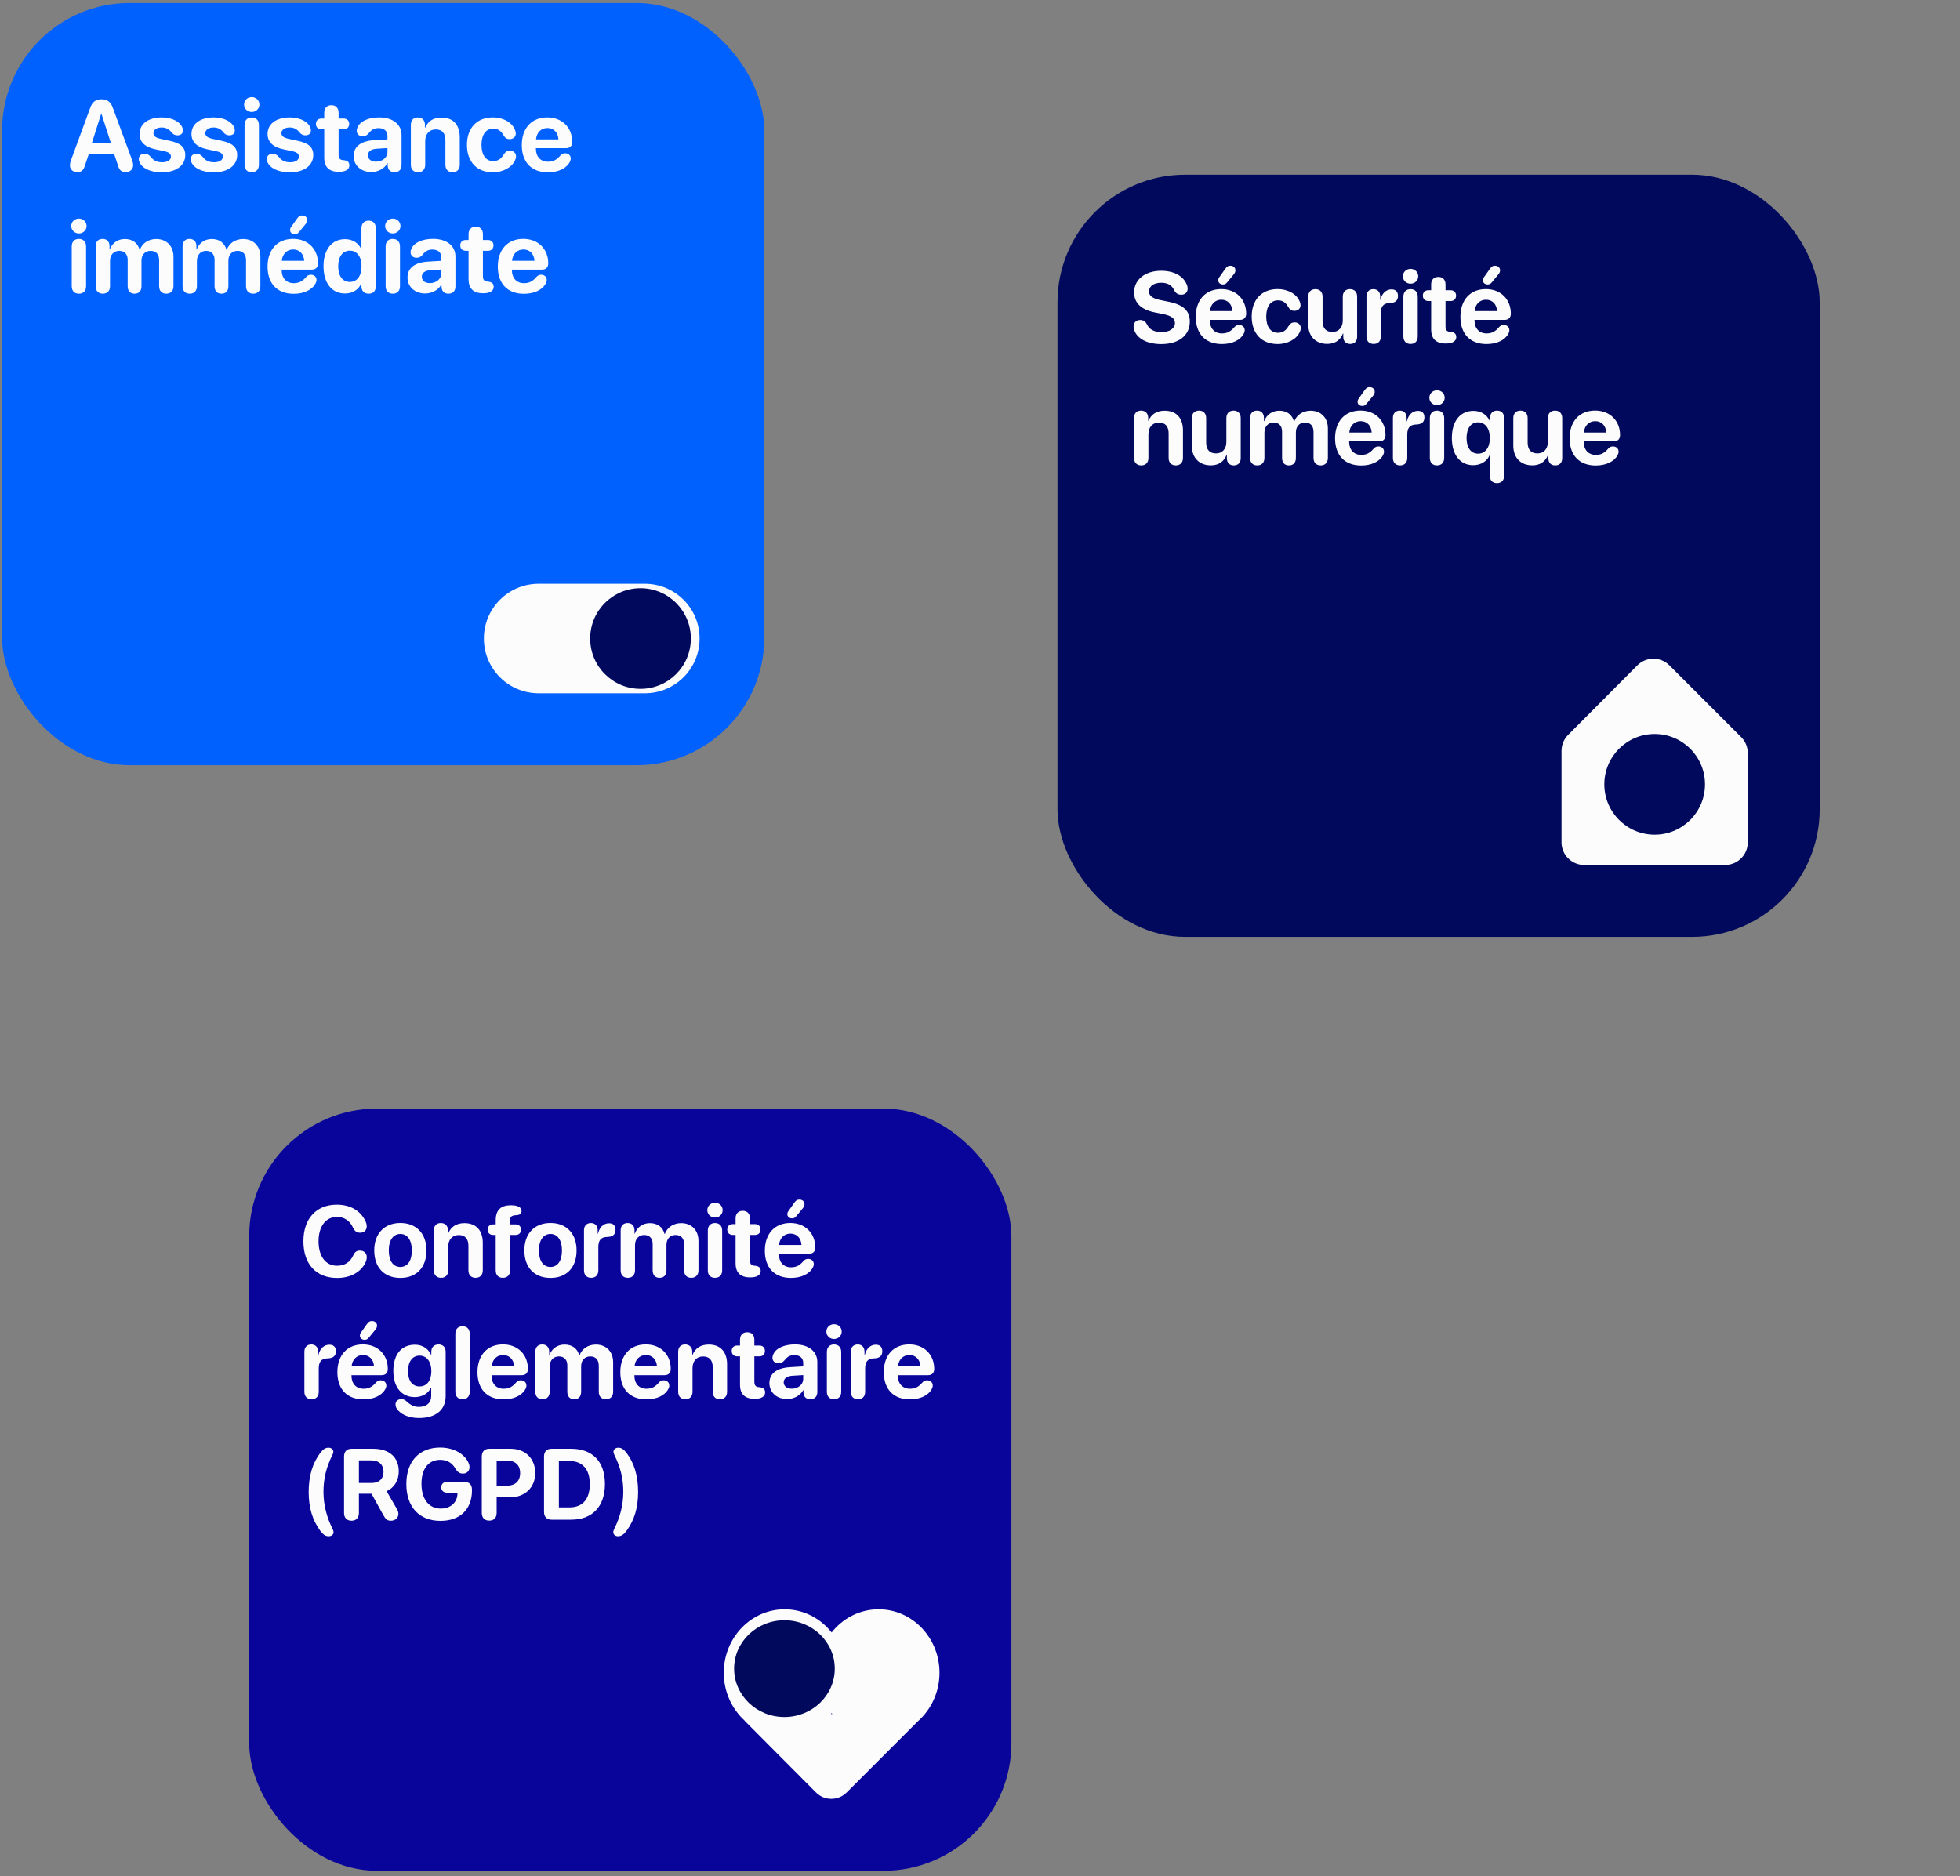
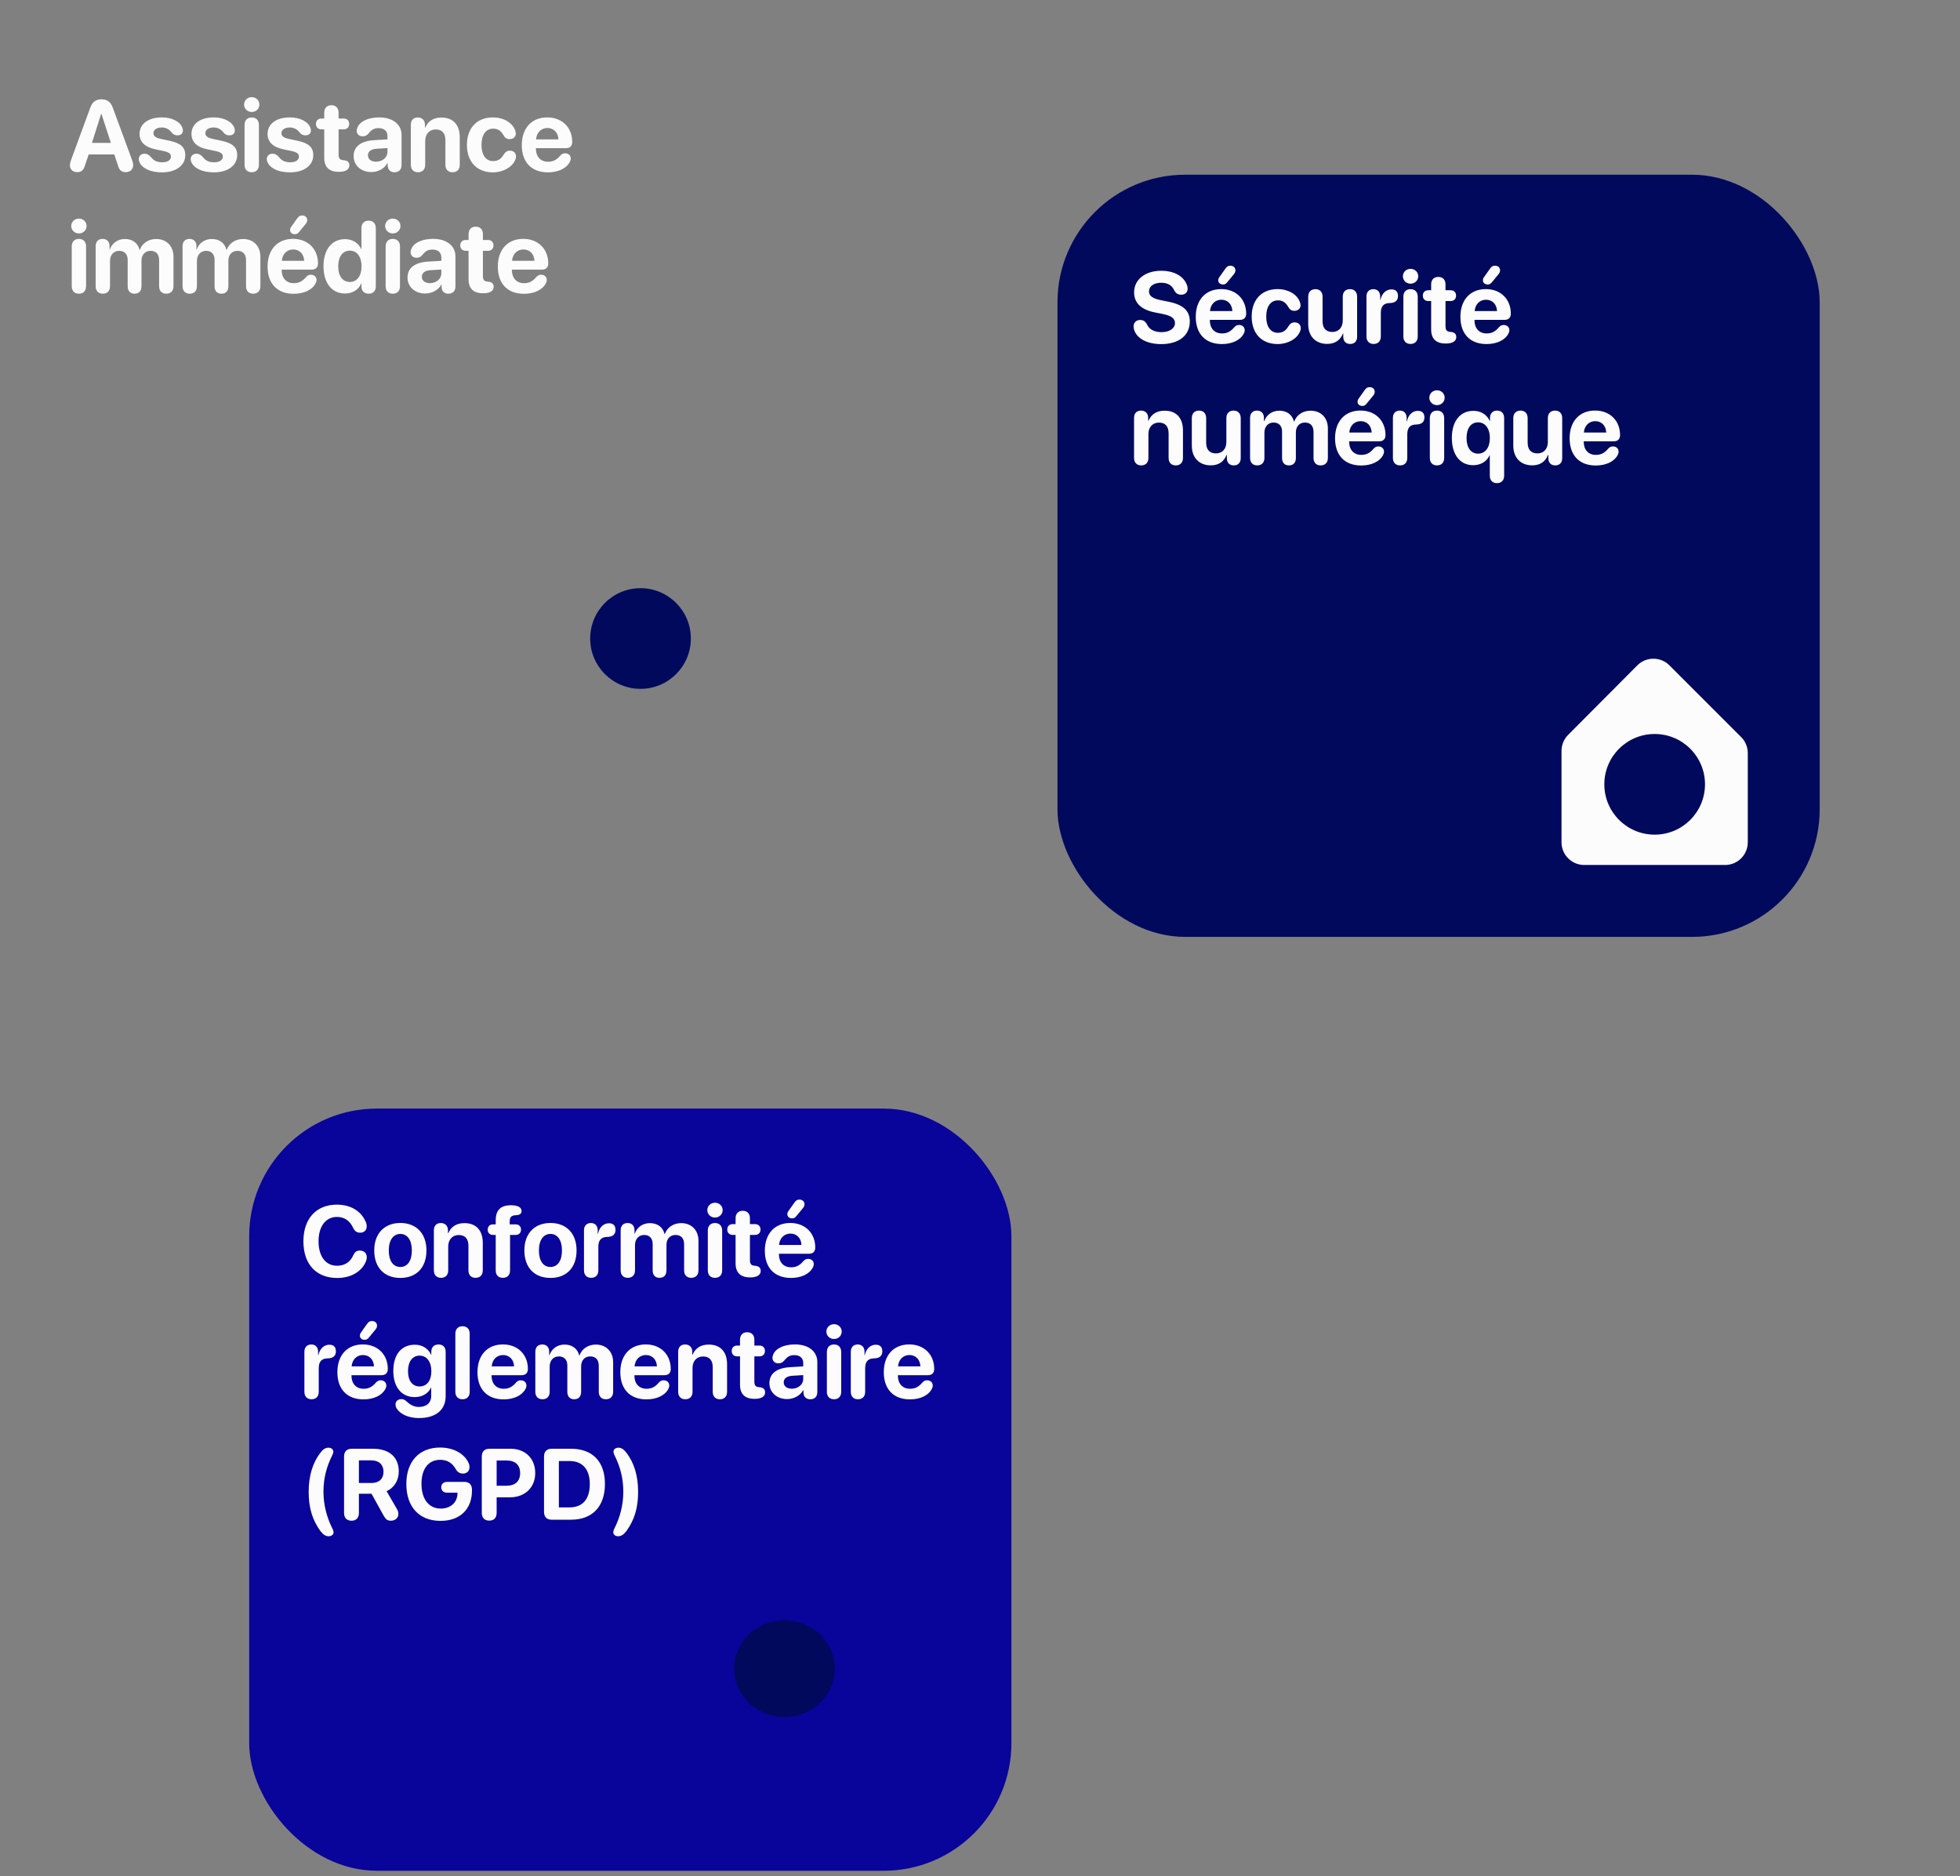
<svg xmlns="http://www.w3.org/2000/svg" width="468" height="448" viewBox="0 0 468 448" fill="none">
  <rect x="0" y="0" width="468" height="448" fill="#808080" stroke="none" />
-   <rect x="0.5" y="0.719" width="182" height="182" rx="30.481" fill="#0061FF" />
  <path d="M18.488 41.11C17.385 41.11 16.693 40.464 16.693 39.443C16.693 39.15 16.775 38.751 16.927 38.316L21.552 25.722C22.045 24.349 22.878 23.715 24.216 23.715C25.601 23.715 26.423 24.326 26.927 25.71L31.575 38.316C31.74 38.774 31.798 39.091 31.798 39.443C31.798 40.417 31.059 41.11 30.026 41.11C29.028 41.11 28.5 40.652 28.183 39.549L27.291 36.873H21.176L20.284 39.514C19.956 40.64 19.427 41.11 18.488 41.11ZM21.951 34.126H26.47L24.228 27.189H24.146L21.951 34.126ZM38.676 41.157C35.789 41.157 33.864 40.124 33.266 38.645C33.183 38.422 33.136 38.199 33.136 38.011C33.136 37.225 33.723 36.697 34.521 36.697C35.073 36.697 35.542 36.943 36.012 37.471C36.681 38.352 37.456 38.751 38.758 38.751C40.003 38.751 40.812 38.234 40.812 37.401C40.812 36.72 40.378 36.356 39.146 36.086L37.033 35.64C34.568 35.112 33.324 33.856 33.324 31.99C33.324 29.584 35.402 28.035 38.665 28.035C41.27 28.035 43.183 29.22 43.594 30.64C43.641 30.816 43.676 30.98 43.676 31.145C43.676 31.837 43.242 32.319 42.362 32.319C41.916 32.319 41.423 32.154 41.118 31.79C40.519 31.027 39.838 30.441 38.606 30.441C37.444 30.441 36.634 30.992 36.634 31.802C36.634 32.459 37.127 32.894 38.383 33.164L40.46 33.61C43.136 34.173 44.24 35.159 44.24 37.037C44.24 39.537 41.998 41.157 38.676 41.157ZM51.071 41.157C48.183 41.157 46.258 40.124 45.66 38.645C45.578 38.422 45.531 38.199 45.531 38.011C45.531 37.225 46.118 36.697 46.916 36.697C47.467 36.697 47.937 36.943 48.406 37.471C49.075 38.352 49.85 38.751 51.153 38.751C52.397 38.751 53.207 38.234 53.207 37.401C53.207 36.72 52.773 36.356 51.54 36.086L49.428 35.64C46.963 35.112 45.719 33.856 45.719 31.99C45.719 29.584 47.796 28.035 51.059 28.035C53.665 28.035 55.578 29.22 55.989 30.64C56.036 30.816 56.071 30.98 56.071 31.145C56.071 31.837 55.636 32.319 54.756 32.319C54.31 32.319 53.817 32.154 53.512 31.79C52.913 31.027 52.233 30.441 51 30.441C49.838 30.441 49.029 30.992 49.029 31.802C49.029 32.459 49.522 32.894 50.777 33.164L52.855 33.61C55.531 34.173 56.634 35.159 56.634 37.037C56.634 39.537 54.392 41.157 51.071 41.157ZM60.108 26.743C59.075 26.743 58.277 25.957 58.277 24.971C58.277 23.973 59.075 23.199 60.108 23.199C61.141 23.199 61.939 23.973 61.939 24.971C61.939 25.957 61.141 26.743 60.108 26.743ZM60.108 41.133C59.04 41.133 58.395 40.464 58.395 39.349V29.842C58.395 28.727 59.04 28.046 60.108 28.046C61.165 28.046 61.822 28.727 61.822 29.842V39.349C61.822 40.464 61.165 41.133 60.108 41.133ZM69.24 41.157C66.353 41.157 64.428 40.124 63.829 38.645C63.747 38.422 63.7 38.199 63.7 38.011C63.7 37.225 64.287 36.697 65.085 36.697C65.637 36.697 66.106 36.943 66.576 37.471C67.245 38.352 68.019 38.751 69.322 38.751C70.566 38.751 71.376 38.234 71.376 37.401C71.376 36.72 70.942 36.356 69.709 36.086L67.597 35.64C65.132 35.112 63.888 33.856 63.888 31.99C63.888 29.584 65.965 28.035 69.228 28.035C71.834 28.035 73.747 29.22 74.158 30.64C74.205 30.816 74.24 30.98 74.24 31.145C74.24 31.837 73.806 32.319 72.925 32.319C72.479 32.319 71.986 32.154 71.681 31.79C71.083 31.027 70.402 30.441 69.169 30.441C68.007 30.441 67.198 30.992 67.198 31.802C67.198 32.459 67.691 32.894 68.947 33.164L71.024 33.61C73.7 34.173 74.803 35.159 74.803 37.037C74.803 39.537 72.561 41.157 69.24 41.157ZM77.421 37.671V30.887H76.763C75.954 30.887 75.437 30.394 75.437 29.596C75.437 28.797 75.954 28.305 76.763 28.305H77.421V26.908C77.421 25.804 78.066 25.124 79.134 25.124C80.202 25.124 80.848 25.804 80.848 26.908V28.305H82.057C82.867 28.305 83.371 28.809 83.371 29.596C83.371 30.382 82.867 30.887 82.057 30.887H80.848V36.908C80.848 37.8 81.153 38.175 81.893 38.234L82.116 38.258C82.961 38.352 83.418 38.704 83.418 39.502C83.418 40.511 82.433 41.028 80.989 41.028H80.871C78.583 41.028 77.421 39.889 77.421 37.671ZM88.653 41.086C86.259 41.086 84.439 39.537 84.439 37.272C84.439 34.983 86.2 33.657 89.346 33.469L92.515 33.281V32.448C92.515 31.274 91.693 30.593 90.402 30.593C89.357 30.593 88.724 30.934 87.961 31.919C87.585 32.342 87.151 32.553 86.599 32.553C85.766 32.553 85.167 32.013 85.167 31.239C85.167 30.969 85.226 30.722 85.343 30.464C85.93 28.962 87.949 28.035 90.555 28.035C93.782 28.035 95.883 29.701 95.883 32.236V39.408C95.883 40.546 95.191 41.133 94.217 41.133C93.289 41.133 92.644 40.617 92.573 39.607V38.962H92.503C91.799 40.3 90.226 41.086 88.653 41.086ZM89.78 38.61C91.282 38.61 92.515 37.636 92.515 36.274V35.358L89.862 35.523C88.583 35.617 87.855 36.192 87.855 37.084C87.855 38.023 88.63 38.61 89.78 38.61ZM99.815 41.133C98.818 41.133 98.102 40.523 98.102 39.349V29.772C98.102 28.703 98.724 28.046 99.757 28.046C100.789 28.046 101.47 28.703 101.47 29.783V30.488H101.541C102.21 28.927 103.477 28.07 105.414 28.07C108.207 28.07 109.78 29.83 109.78 32.776V39.349C109.78 40.523 109.064 41.133 108.066 41.133C107.057 41.133 106.353 40.523 106.353 39.349V33.492C106.353 31.849 105.578 30.91 104.041 30.91C102.503 30.91 101.529 32.037 101.529 33.668V39.349C101.529 40.523 100.825 41.133 99.815 41.133ZM117.691 41.157C113.9 41.157 111.494 38.668 111.494 34.596C111.494 30.57 113.888 28.035 117.667 28.035C120.191 28.035 122.292 29.255 122.973 31.039C123.09 31.333 123.16 31.638 123.16 31.884C123.16 32.729 122.503 33.222 121.693 33.222C121.013 33.222 120.602 32.952 120.25 32.33C119.628 31.227 118.865 30.722 117.773 30.722C116.036 30.722 114.968 32.154 114.968 34.584C114.968 37.06 116.036 38.469 117.75 38.469C118.947 38.469 119.686 37.882 120.214 36.99C120.672 36.274 121.048 35.981 121.776 35.981C122.574 35.981 123.219 36.509 123.219 37.354C123.219 37.624 123.149 37.906 122.996 38.246C122.245 39.959 120.097 41.157 117.691 41.157ZM130.837 41.157C126.905 41.157 124.592 38.727 124.592 34.654C124.592 30.605 126.952 28.035 130.672 28.035C134.24 28.035 136.635 30.476 136.635 33.891C136.635 34.842 136.095 35.382 135.144 35.382H127.961V35.535C127.961 37.401 129.088 38.621 130.825 38.621C132.081 38.621 132.902 38.199 133.83 37.107C134.193 36.732 134.499 36.603 134.945 36.603C135.684 36.603 136.283 37.072 136.283 37.858C136.283 38.129 136.2 38.41 136.048 38.692C135.215 40.241 133.266 41.157 130.837 41.157ZM127.996 33.281H133.337C133.266 31.638 132.21 30.57 130.708 30.57C129.205 30.57 128.114 31.673 127.996 33.281ZM18.84 55.743C17.808 55.743 17.009 54.957 17.009 53.971C17.009 52.973 17.808 52.199 18.84 52.199C19.873 52.199 20.672 52.973 20.672 53.971C20.672 54.957 19.873 55.743 18.84 55.743ZM18.84 70.133C17.772 70.133 17.127 69.464 17.127 68.349V58.842C17.127 57.727 17.772 57.046 18.84 57.046C19.897 57.046 20.554 57.727 20.554 58.842V68.349C20.554 69.464 19.897 70.133 18.84 70.133ZM24.556 70.133C23.535 70.133 22.843 69.511 22.843 68.349V58.795C22.843 57.645 23.524 57.046 24.498 57.046C25.472 57.046 26.153 57.645 26.153 58.795V59.581H26.223C26.751 58.067 28.101 57.07 29.815 57.07C31.634 57.07 32.902 58.009 33.324 59.652H33.395C33.958 58.067 35.46 57.07 37.303 57.07C39.768 57.07 41.423 58.76 41.423 61.295V68.349C41.423 69.511 40.719 70.133 39.697 70.133C38.688 70.133 37.995 69.511 37.995 68.349V62.152C37.995 60.697 37.268 59.898 35.941 59.898C34.639 59.898 33.782 60.849 33.782 62.246V68.349C33.782 69.511 33.148 70.133 32.127 70.133C31.118 70.133 30.484 69.511 30.484 68.349V62.046C30.484 60.697 29.721 59.898 28.453 59.898C27.15 59.898 26.27 60.884 26.27 62.293V68.349C26.27 69.511 25.566 70.133 24.556 70.133ZM45.308 70.133C44.287 70.133 43.594 69.511 43.594 68.349V58.795C43.594 57.645 44.275 57.046 45.249 57.046C46.223 57.046 46.904 57.645 46.904 58.795V59.581H46.974C47.503 58.067 48.852 57.07 50.566 57.07C52.385 57.07 53.653 58.009 54.075 59.652H54.146C54.709 58.067 56.212 57.07 58.054 57.07C60.519 57.07 62.174 58.76 62.174 61.295V68.349C62.174 69.511 61.47 70.133 60.449 70.133C59.439 70.133 58.747 69.511 58.747 68.349V62.152C58.747 60.697 58.019 59.898 56.693 59.898C55.39 59.898 54.533 60.849 54.533 62.246V68.349C54.533 69.511 53.899 70.133 52.878 70.133C51.869 70.133 51.235 69.511 51.235 68.349V62.046C51.235 60.697 50.472 59.898 49.205 59.898C47.902 59.898 47.021 60.884 47.021 62.293V68.349C47.021 69.511 46.317 70.133 45.308 70.133ZM70.39 55.931C69.733 55.931 69.263 55.52 69.263 54.957C69.263 54.664 69.322 54.476 69.498 54.218L70.895 52.246C71.329 51.624 71.611 51.448 72.139 51.448C72.867 51.448 73.36 51.894 73.36 52.563C73.36 52.868 73.242 53.15 73.007 53.455L71.447 55.356C71.071 55.802 70.848 55.931 70.39 55.931ZM70.132 70.157C66.2 70.157 63.888 67.727 63.888 63.654C63.888 59.605 66.247 57.035 69.968 57.035C73.536 57.035 75.93 59.476 75.93 62.891C75.93 63.842 75.39 64.382 74.439 64.382H67.256V64.535C67.256 66.401 68.383 67.621 70.12 67.621C71.376 67.621 72.198 67.199 73.125 66.107C73.489 65.732 73.794 65.603 74.24 65.603C74.979 65.603 75.578 66.072 75.578 66.859C75.578 67.129 75.496 67.41 75.343 67.692C74.51 69.241 72.561 70.157 70.132 70.157ZM67.291 62.281H72.632C72.561 60.638 71.505 59.57 70.003 59.57C68.501 59.57 67.409 60.673 67.291 62.281ZM82.374 70.086C79.228 70.086 77.245 67.598 77.245 63.572C77.245 59.581 79.24 57.105 82.397 57.105C84.216 57.105 85.625 58.067 86.235 59.464H86.306V54.487C86.306 53.314 87.022 52.692 88.019 52.692C89.029 52.692 89.733 53.314 89.733 54.487V68.396C89.733 69.535 89.029 70.133 88.031 70.133C87.045 70.133 86.306 69.546 86.306 68.396V67.668H86.247C85.695 69.077 84.31 70.086 82.374 70.086ZM83.536 67.328C85.238 67.328 86.329 65.896 86.329 63.596C86.329 61.307 85.238 59.851 83.536 59.851C81.81 59.851 80.754 61.295 80.754 63.596C80.754 65.908 81.81 67.328 83.536 67.328ZM93.794 55.743C92.761 55.743 91.963 54.957 91.963 53.971C91.963 52.973 92.761 52.199 93.794 52.199C94.827 52.199 95.625 52.973 95.625 53.971C95.625 54.957 94.827 55.743 93.794 55.743ZM93.794 70.133C92.726 70.133 92.08 69.464 92.08 68.349V58.842C92.08 57.727 92.726 57.046 93.794 57.046C94.85 57.046 95.508 57.727 95.508 58.842V68.349C95.508 69.464 94.85 70.133 93.794 70.133ZM101.517 70.086C99.123 70.086 97.303 68.537 97.303 66.272C97.303 63.983 99.064 62.657 102.21 62.469L105.379 62.281V61.448C105.379 60.274 104.557 59.593 103.266 59.593C102.221 59.593 101.588 59.934 100.825 60.919C100.449 61.342 100.015 61.553 99.463 61.553C98.63 61.553 98.031 61.013 98.031 60.239C98.031 59.969 98.09 59.722 98.207 59.464C98.794 57.962 100.813 57.035 103.419 57.035C106.646 57.035 108.747 58.701 108.747 61.236V68.408C108.747 69.546 108.055 70.133 107.081 70.133C106.153 70.133 105.508 69.617 105.437 68.607V67.962H105.367C104.663 69.3 103.09 70.086 101.517 70.086ZM102.644 67.61C104.146 67.61 105.379 66.635 105.379 65.274V64.359L102.726 64.523C101.447 64.617 100.719 65.192 100.719 66.084C100.719 67.023 101.494 67.61 102.644 67.61ZM111.881 66.671V59.887H111.224C110.414 59.887 109.897 59.394 109.897 58.596C109.897 57.797 110.414 57.304 111.224 57.304H111.881V55.908C111.881 54.804 112.527 54.124 113.595 54.124C114.663 54.124 115.308 54.804 115.308 55.908V57.304H116.517C117.327 57.304 117.832 57.809 117.832 58.596C117.832 59.382 117.327 59.887 116.517 59.887H115.308V65.908C115.308 66.8 115.613 67.175 116.353 67.234L116.576 67.258C117.421 67.352 117.879 67.704 117.879 68.502C117.879 69.511 116.893 70.028 115.449 70.028H115.332C113.043 70.028 111.881 68.889 111.881 66.671ZM125.109 70.157C121.177 70.157 118.865 67.727 118.865 63.654C118.865 59.605 121.224 57.035 124.945 57.035C128.513 57.035 130.907 59.476 130.907 62.891C130.907 63.842 130.367 64.382 129.416 64.382H122.233V64.535C122.233 66.401 123.36 67.621 125.097 67.621C126.353 67.621 127.175 67.199 128.102 66.107C128.466 65.732 128.771 65.603 129.217 65.603C129.956 65.603 130.555 66.072 130.555 66.859C130.555 67.129 130.473 67.41 130.32 67.692C129.487 69.241 127.538 70.157 125.109 70.157ZM122.268 62.281H127.609C127.538 60.638 126.482 59.57 124.98 59.57C123.477 59.57 122.386 60.673 122.268 62.281Z" fill="#FCFCFC" />
-   <path d="M153.967 165.548C161.191 165.548 167.047 159.692 167.047 152.469C167.047 145.246 161.191 139.391 153.967 139.391H128.617C121.394 139.391 115.537 145.246 115.537 152.469C115.537 159.692 121.394 165.548 128.617 165.548H153.967Z" fill="#FCFCFC" />
  <path d="M152.939 164.491C159.577 164.491 164.958 159.11 164.958 152.472C164.958 145.834 159.577 140.453 152.939 140.453C146.301 140.453 140.92 145.834 140.92 152.472C140.92 159.11 146.301 164.491 152.939 164.491Z" fill="#01095D" />
  <rect x="252.5" y="41.719" width="182" height="182" rx="30.481" fill="#01095D" />
  <path d="M277.276 82.168C273.778 82.168 271.536 80.772 270.855 78.917C270.738 78.612 270.668 78.283 270.668 77.966C270.668 77.028 271.313 76.406 272.229 76.406C272.956 76.406 273.438 76.687 273.86 77.438C274.412 78.729 275.738 79.316 277.358 79.316C279.259 79.316 280.55 78.401 280.55 77.157C280.55 76.042 279.752 75.408 277.628 74.974L275.832 74.621C272.452 73.952 270.797 72.333 270.797 69.809C270.797 66.71 273.496 64.656 277.264 64.656C280.362 64.656 282.698 65.959 283.449 68.166C283.532 68.401 283.578 68.647 283.578 68.952C283.578 69.797 282.968 70.373 282.064 70.373C281.266 70.373 280.773 70.056 280.374 69.328C279.811 68.049 278.719 67.52 277.264 67.52C275.515 67.52 274.353 68.342 274.353 69.586C274.353 70.631 275.163 71.276 277.17 71.675L278.954 72.039C282.546 72.755 284.095 74.199 284.095 76.769C284.095 80.079 281.501 82.168 277.276 82.168ZM292.018 67.931C291.36 67.931 290.891 67.52 290.891 66.957C290.891 66.664 290.949 66.476 291.125 66.218L292.522 64.246C292.956 63.624 293.238 63.448 293.766 63.448C294.494 63.448 294.987 63.894 294.987 64.563C294.987 64.868 294.87 65.15 294.635 65.455L293.074 67.356C292.698 67.802 292.475 67.931 292.018 67.931ZM291.759 82.157C287.827 82.157 285.515 79.727 285.515 75.654C285.515 71.605 287.874 69.034 291.595 69.034C295.163 69.034 297.557 71.476 297.557 74.891C297.557 75.842 297.018 76.382 296.067 76.382H288.884V76.535C288.884 78.401 290.01 79.621 291.748 79.621C293.003 79.621 293.825 79.199 294.752 78.107C295.116 77.732 295.421 77.603 295.867 77.603C296.607 77.603 297.205 78.072 297.205 78.859C297.205 79.129 297.123 79.41 296.971 79.692C296.137 81.241 294.189 82.157 291.759 82.157ZM288.919 74.281H294.259C294.189 72.638 293.133 71.57 291.63 71.57C290.128 71.57 289.036 72.673 288.919 74.281ZM305.069 82.157C301.278 82.157 298.872 79.668 298.872 75.596C298.872 71.57 301.266 69.034 305.046 69.034C307.569 69.034 309.67 70.255 310.351 72.039C310.468 72.333 310.539 72.638 310.539 72.884C310.539 73.729 309.881 74.222 309.072 74.222C308.391 74.222 307.98 73.952 307.628 73.33C307.006 72.227 306.243 71.722 305.151 71.722C303.414 71.722 302.346 73.154 302.346 75.584C302.346 78.06 303.414 79.469 305.128 79.469C306.325 79.469 307.065 78.882 307.593 77.99C308.05 77.274 308.426 76.981 309.154 76.981C309.952 76.981 310.597 77.509 310.597 78.354C310.597 78.624 310.527 78.906 310.374 79.246C309.623 80.96 307.475 82.157 305.069 82.157ZM316.9 82.121C314.177 82.121 312.37 80.349 312.37 77.415V70.842C312.37 69.668 313.086 69.046 314.083 69.046C315.093 69.046 315.797 69.668 315.797 70.842V76.699C315.797 78.377 316.63 79.269 318.144 79.269C319.67 79.269 320.621 78.178 320.621 76.511V70.842C320.621 69.668 321.337 69.046 322.335 69.046C323.344 69.046 324.048 69.668 324.048 70.842V80.396C324.048 81.535 323.379 82.133 322.393 82.133C321.407 82.133 320.738 81.535 320.738 80.396V79.621H320.668C320.046 81.206 318.802 82.121 316.9 82.121ZM327.992 82.133C326.959 82.133 326.278 81.488 326.278 80.349V70.772C326.278 69.68 326.947 69.046 327.933 69.046C328.896 69.046 329.553 69.68 329.553 70.772V71.593H329.623C329.952 70.032 330.985 69.105 332.241 69.105C332.699 69.105 333.062 69.211 333.309 69.422C333.638 69.68 333.802 70.103 333.802 70.689C333.802 71.229 333.638 71.64 333.309 71.922C332.98 72.204 332.487 72.356 331.818 72.368C330.257 72.391 329.706 73.272 329.706 74.762V80.349C329.706 81.488 329.037 82.133 327.992 82.133ZM336.807 67.743C335.774 67.743 334.976 66.957 334.976 65.971C334.976 64.973 335.774 64.199 336.807 64.199C337.839 64.199 338.638 64.973 338.638 65.971C338.638 66.957 337.839 67.743 336.807 67.743ZM336.807 82.133C335.738 82.133 335.093 81.464 335.093 80.349V70.842C335.093 69.727 335.738 69.046 336.807 69.046C337.863 69.046 338.52 69.727 338.52 70.842V80.349C338.52 81.464 337.863 82.133 336.807 82.133ZM341.724 78.671V71.887H341.067C340.257 71.887 339.741 71.394 339.741 70.596C339.741 69.797 340.257 69.305 341.067 69.305H341.724V67.908C341.724 66.804 342.37 66.124 343.438 66.124C344.506 66.124 345.152 66.804 345.152 67.908V69.305H346.361C347.17 69.305 347.675 69.809 347.675 70.596C347.675 71.382 347.17 71.887 346.361 71.887H345.152V77.908C345.152 78.8 345.457 79.175 346.196 79.234L346.419 79.258C347.264 79.352 347.722 79.704 347.722 80.502C347.722 81.511 346.736 82.028 345.293 82.028H345.175C342.886 82.028 341.724 80.889 341.724 78.671ZM355.21 67.931C354.553 67.931 354.084 67.52 354.084 66.957C354.084 66.664 354.142 66.476 354.318 66.218L355.715 64.246C356.149 63.624 356.431 63.448 356.959 63.448C357.687 63.448 358.18 63.894 358.18 64.563C358.18 64.868 358.063 65.15 357.828 65.455L356.267 67.356C355.891 67.802 355.668 67.931 355.21 67.931ZM354.952 82.157C351.02 82.157 348.708 79.727 348.708 75.654C348.708 71.605 351.067 69.034 354.788 69.034C358.356 69.034 360.75 71.476 360.75 74.891C360.75 75.842 360.211 76.382 359.26 76.382H352.077V76.535C352.077 78.401 353.203 79.621 354.941 79.621C356.196 79.621 357.018 79.199 357.945 78.107C358.309 77.732 358.614 77.603 359.06 77.603C359.8 77.603 360.398 78.072 360.398 78.859C360.398 79.129 360.316 79.41 360.164 79.692C359.33 81.241 357.382 82.157 354.952 82.157ZM352.112 74.281H357.452C357.382 72.638 356.325 71.57 354.823 71.57C353.321 71.57 352.229 72.673 352.112 74.281ZM272.499 111.133C271.501 111.133 270.785 110.523 270.785 109.349V99.772C270.785 98.704 271.407 98.046 272.44 98.046C273.473 98.046 274.154 98.704 274.154 99.783V100.488H274.224C274.893 98.927 276.161 98.07 278.097 98.07C280.891 98.07 282.463 99.83 282.463 102.776V109.349C282.463 110.523 281.747 111.133 280.75 111.133C279.74 111.133 279.036 110.523 279.036 109.349V103.492C279.036 101.849 278.262 100.91 276.724 100.91C275.186 100.91 274.212 102.037 274.212 103.668V109.349C274.212 110.523 273.508 111.133 272.499 111.133ZM289.107 111.121C286.384 111.121 284.576 109.349 284.576 106.415V99.842C284.576 98.668 285.292 98.046 286.29 98.046C287.299 98.046 288.003 98.668 288.003 99.842V105.699C288.003 107.377 288.837 108.269 290.351 108.269C291.877 108.269 292.827 107.178 292.827 105.511V99.842C292.827 98.668 293.543 98.046 294.541 98.046C295.55 98.046 296.255 98.668 296.255 99.842V109.396C296.255 110.535 295.586 111.133 294.6 111.133C293.614 111.133 292.945 110.535 292.945 109.396V108.621H292.874C292.252 110.206 291.008 111.121 289.107 111.121ZM300.198 111.133C299.177 111.133 298.485 110.511 298.485 109.349V99.795C298.485 98.645 299.165 98.046 300.14 98.046C301.114 98.046 301.795 98.645 301.795 99.795V100.581H301.865C302.393 99.067 303.743 98.07 305.457 98.07C307.276 98.07 308.543 99.009 308.966 100.652H309.036C309.6 99.067 311.102 98.07 312.945 98.07C315.41 98.07 317.065 99.76 317.065 102.295V109.349C317.065 110.511 316.36 111.133 315.339 111.133C314.33 111.133 313.637 110.511 313.637 109.349V103.152C313.637 101.697 312.91 100.898 311.583 100.898C310.281 100.898 309.424 101.849 309.424 103.246V109.349C309.424 110.511 308.79 111.133 307.769 111.133C306.759 111.133 306.126 110.511 306.126 109.349V103.046C306.126 101.697 305.363 100.898 304.095 100.898C302.792 100.898 301.912 101.884 301.912 103.293V109.349C301.912 110.511 301.208 111.133 300.198 111.133ZM325.281 96.931C324.623 96.931 324.154 96.52 324.154 95.957C324.154 95.664 324.213 95.476 324.389 95.218L325.785 93.246C326.22 92.624 326.501 92.448 327.03 92.448C327.757 92.448 328.25 92.894 328.25 93.563C328.25 93.868 328.133 94.15 327.898 94.455L326.337 96.356C325.961 96.802 325.738 96.931 325.281 96.931ZM325.022 111.157C321.09 111.157 318.778 108.727 318.778 104.654C318.778 100.605 321.137 98.034 324.858 98.034C328.426 98.034 330.821 100.476 330.821 103.891C330.821 104.842 330.281 105.382 329.33 105.382H322.147V105.535C322.147 107.401 323.274 108.621 325.011 108.621C326.267 108.621 327.088 108.199 328.015 107.107C328.379 106.732 328.684 106.603 329.13 106.603C329.87 106.603 330.468 107.072 330.468 107.859C330.468 108.128 330.386 108.41 330.234 108.692C329.4 110.241 327.452 111.157 325.022 111.157ZM322.182 103.281H327.522C327.452 101.638 326.396 100.57 324.893 100.57C323.391 100.57 322.299 101.673 322.182 103.281ZM334.307 111.133C333.274 111.133 332.593 110.488 332.593 109.349V99.772C332.593 98.68 333.262 98.046 334.248 98.046C335.21 98.046 335.868 98.68 335.868 99.772V100.593H335.938C336.267 99.032 337.3 98.105 338.555 98.105C339.013 98.105 339.377 98.211 339.623 98.422C339.952 98.68 340.116 99.103 340.116 99.689C340.116 100.229 339.952 100.64 339.623 100.922C339.295 101.204 338.802 101.356 338.133 101.368C336.572 101.391 336.02 102.272 336.02 103.762V109.349C336.02 110.488 335.351 111.133 334.307 111.133ZM343.121 96.743C342.088 96.743 341.29 95.957 341.29 94.971C341.29 93.973 342.088 93.199 343.121 93.199C344.154 93.199 344.952 93.973 344.952 94.971C344.952 95.957 344.154 96.743 343.121 96.743ZM343.121 111.133C342.053 111.133 341.408 110.464 341.408 109.349V99.842C341.408 98.727 342.053 98.046 343.121 98.046C344.178 98.046 344.835 98.727 344.835 99.842V109.349C344.835 110.464 344.178 111.133 343.121 111.133ZM351.771 111.086C348.626 111.086 346.666 108.598 346.666 104.572C346.666 100.57 348.649 98.105 351.83 98.105C353.661 98.105 355.058 99.067 355.703 100.499H355.774V99.819C355.774 98.727 356.408 98.046 357.464 98.046C358.532 98.046 359.154 98.727 359.154 99.819V113.586C359.154 114.76 358.45 115.37 357.441 115.37C356.443 115.37 355.727 114.76 355.727 113.586V108.739H355.656C355.07 110.124 353.602 111.086 351.771 111.086ZM352.933 108.328C354.635 108.328 355.739 106.896 355.739 104.596C355.739 102.307 354.624 100.851 352.933 100.851C351.22 100.851 350.175 102.283 350.175 104.596C350.175 106.908 351.22 108.328 352.933 108.328ZM365.868 111.121C363.145 111.121 361.337 109.349 361.337 106.415V99.842C361.337 98.668 362.053 98.046 363.051 98.046C364.06 98.046 364.765 98.668 364.765 99.842V105.699C364.765 107.377 365.598 108.269 367.112 108.269C368.638 108.269 369.589 107.178 369.589 105.511V99.842C369.589 98.668 370.304 98.046 371.302 98.046C372.312 98.046 373.016 98.668 373.016 99.842V109.396C373.016 110.535 372.347 111.133 371.361 111.133C370.375 111.133 369.706 110.535 369.706 109.396V108.621H369.635C369.013 110.206 367.769 111.121 365.868 111.121ZM381.032 111.157C377.1 111.157 374.788 108.727 374.788 104.654C374.788 100.605 377.147 98.034 380.868 98.034C384.436 98.034 386.83 100.476 386.83 103.891C386.83 104.842 386.291 105.382 385.34 105.382H378.157V105.535C378.157 107.401 379.283 108.621 381.021 108.621C382.276 108.621 383.098 108.199 384.025 107.107C384.389 106.732 384.694 106.603 385.14 106.603C385.88 106.603 386.478 107.072 386.478 107.859C386.478 108.128 386.396 108.41 386.244 108.692C385.41 110.241 383.462 111.157 381.032 111.157ZM378.192 103.281H383.532C383.462 101.638 382.405 100.57 380.903 100.57C379.401 100.57 378.309 101.673 378.192 103.281Z" fill="#FCFCFC" />
  <path d="M372.852 201.132V179.304C372.852 177.872 373.419 176.498 374.429 175.483L390.948 158.887C393.062 156.763 396.499 156.759 398.618 158.878L415.743 176.004C416.759 177.019 417.329 178.397 417.329 179.834V201.132C417.329 204.123 414.904 206.548 411.913 206.548H378.268C375.277 206.548 372.852 204.123 372.852 201.132Z" fill="#FCFCFC" />
  <path d="M395.093 199.307C401.731 199.307 407.112 193.926 407.112 187.288C407.112 180.651 401.731 175.27 395.093 175.27C388.455 175.27 383.074 180.651 383.074 187.288C383.074 193.926 388.455 199.307 395.093 199.307Z" fill="#01095D" />
  <rect x="59.5" y="264.719" width="182" height="182" rx="30.481" fill="#09049A" />
-   <path d="M80.522 305.168C75.498 305.168 72.447 301.882 72.447 296.412C72.447 290.955 75.557 287.657 80.428 287.657C83.597 287.657 86.05 289.065 87.212 291.506C87.447 291.952 87.564 292.41 87.564 292.833C87.564 293.76 86.942 294.358 86.003 294.358C85.205 294.358 84.7 294.006 84.313 293.185C83.538 291.459 82.153 290.591 80.463 290.591C77.787 290.591 76.062 292.833 76.062 296.401C76.062 300.016 77.764 302.246 80.475 302.246C82.259 302.246 83.597 301.436 84.36 299.734C84.724 298.936 85.17 298.619 85.921 298.619C86.919 298.619 87.576 299.253 87.576 300.192C87.576 300.591 87.482 300.967 87.306 301.377C86.25 303.725 83.726 305.168 80.522 305.168ZM95.592 305.157C91.79 305.157 89.36 302.715 89.36 298.584C89.36 294.511 91.825 292.035 95.592 292.035C99.36 292.035 101.825 294.499 101.825 298.584C101.825 302.727 99.395 305.157 95.592 305.157ZM95.592 302.539C97.271 302.539 98.339 301.119 98.339 298.596C98.339 296.096 97.259 294.652 95.592 294.652C93.926 294.652 92.834 296.096 92.834 298.596C92.834 301.119 93.902 302.539 95.592 302.539ZM105.311 305.133C104.313 305.133 103.597 304.523 103.597 303.349V293.772C103.597 292.704 104.219 292.046 105.252 292.046C106.285 292.046 106.966 292.704 106.966 293.783V294.488H107.036C107.705 292.927 108.973 292.07 110.909 292.07C113.703 292.07 115.276 293.83 115.276 296.776V303.349C115.276 304.523 114.56 305.133 113.562 305.133C112.553 305.133 111.848 304.523 111.848 303.349V297.492C111.848 295.849 111.074 294.91 109.536 294.91C107.999 294.91 107.024 296.037 107.024 297.668V303.349C107.024 304.523 106.32 305.133 105.311 305.133ZM120.076 305.133C119.055 305.133 118.363 304.535 118.363 303.349V294.887H117.705C116.989 294.887 116.449 294.429 116.449 293.619C116.449 292.821 116.989 292.363 117.705 292.363H118.363V291.412C118.363 288.924 119.583 287.821 121.954 287.797C123.773 287.797 124.536 288.373 124.536 289.182C124.536 289.664 124.302 289.945 123.844 290.086C123.656 290.133 123.445 290.168 123.187 290.18C122.13 290.215 121.708 290.638 121.708 291.565V292.363H123.151C123.867 292.363 124.407 292.821 124.407 293.619C124.407 294.429 123.867 294.887 123.151 294.887H121.79V303.349C121.79 304.535 121.086 305.133 120.076 305.133ZM131.438 305.157C127.635 305.157 125.205 302.715 125.205 298.584C125.205 294.511 127.67 292.035 131.438 292.035C135.205 292.035 137.67 294.499 137.67 298.584C137.67 302.727 135.241 305.157 131.438 305.157ZM131.438 302.539C133.116 302.539 134.184 301.119 134.184 298.596C134.184 296.096 133.104 294.652 131.438 294.652C129.771 294.652 128.68 296.096 128.68 298.596C128.68 301.119 129.748 302.539 131.438 302.539ZM141.156 305.133C140.123 305.133 139.443 304.488 139.443 303.349V293.772C139.443 292.68 140.112 292.046 141.097 292.046C142.06 292.046 142.717 292.68 142.717 293.772V294.593H142.788C143.116 293.032 144.149 292.105 145.405 292.105C145.863 292.105 146.227 292.211 146.473 292.422C146.802 292.68 146.966 293.103 146.966 293.689C146.966 294.229 146.802 294.64 146.473 294.922C146.144 295.204 145.651 295.356 144.982 295.368C143.421 295.391 142.87 296.272 142.87 297.762V303.349C142.87 304.488 142.201 305.133 141.156 305.133ZM149.912 305.133C148.891 305.133 148.198 304.511 148.198 303.349V293.795C148.198 292.645 148.879 292.046 149.853 292.046C150.828 292.046 151.508 292.645 151.508 293.795V294.581H151.579C152.107 293.067 153.457 292.07 155.17 292.07C156.99 292.07 158.257 293.009 158.68 294.652H158.75C159.314 293.067 160.816 292.07 162.659 292.07C165.123 292.07 166.778 293.76 166.778 296.295V303.349C166.778 304.511 166.074 305.133 165.053 305.133C164.044 305.133 163.351 304.511 163.351 303.349V297.152C163.351 295.697 162.623 294.898 161.297 294.898C159.994 294.898 159.137 295.849 159.137 297.246V303.349C159.137 304.511 158.504 305.133 157.483 305.133C156.473 305.133 155.839 304.511 155.839 303.349V297.046C155.839 295.697 155.076 294.898 153.809 294.898C152.506 294.898 151.626 295.884 151.626 297.293V303.349C151.626 304.511 150.921 305.133 149.912 305.133ZM170.722 290.743C169.689 290.743 168.891 289.957 168.891 288.971C168.891 287.973 169.689 287.199 170.722 287.199C171.755 287.199 172.553 287.973 172.553 288.971C172.553 289.957 171.755 290.743 170.722 290.743ZM170.722 305.133C169.654 305.133 169.008 304.464 169.008 303.349V293.842C169.008 292.727 169.654 292.046 170.722 292.046C171.778 292.046 172.436 292.727 172.436 293.842V303.349C172.436 304.464 171.778 305.133 170.722 305.133ZM175.64 301.671V294.887H174.983C174.173 294.887 173.656 294.394 173.656 293.596C173.656 292.797 174.173 292.304 174.983 292.304H175.64V290.908C175.64 289.804 176.285 289.124 177.354 289.124C178.422 289.124 179.067 289.804 179.067 290.908V292.304H180.276C181.086 292.304 181.591 292.809 181.591 293.596C181.591 294.382 181.086 294.887 180.276 294.887H179.067V300.908C179.067 301.8 179.372 302.175 180.112 302.234L180.335 302.258C181.18 302.351 181.638 302.704 181.638 303.502C181.638 304.511 180.652 305.028 179.208 305.028H179.091C176.802 305.028 175.64 303.889 175.64 301.671ZM189.126 290.931C188.469 290.931 187.999 290.52 187.999 289.957C187.999 289.664 188.058 289.476 188.234 289.218L189.631 287.246C190.065 286.624 190.347 286.448 190.875 286.448C191.603 286.448 192.095 286.894 192.095 287.563C192.095 287.868 191.978 288.15 191.743 288.455L190.182 290.356C189.807 290.802 189.584 290.931 189.126 290.931ZM188.868 305.157C184.936 305.157 182.624 302.727 182.624 298.654C182.624 294.605 184.983 292.035 188.703 292.035C192.272 292.035 194.666 294.476 194.666 297.891C194.666 298.842 194.126 299.382 193.175 299.382H185.992V299.535C185.992 301.401 187.119 302.621 188.856 302.621C190.112 302.621 190.933 302.199 191.861 301.107C192.225 300.732 192.53 300.603 192.976 300.603C193.715 300.603 194.314 301.072 194.314 301.859C194.314 302.128 194.232 302.41 194.079 302.692C193.246 304.241 191.297 305.157 188.868 305.157ZM186.027 297.281H191.368C191.297 295.638 190.241 294.57 188.739 294.57C187.236 294.57 186.145 295.673 186.027 297.281ZM74.395 334.133C73.362 334.133 72.681 333.488 72.681 332.349V322.772C72.681 321.68 73.35 321.046 74.336 321.046C75.299 321.046 75.956 321.68 75.956 322.772V323.593H76.026C76.355 322.032 77.388 321.105 78.644 321.105C79.102 321.105 79.466 321.211 79.712 321.422C80.041 321.68 80.205 322.103 80.205 322.689C80.205 323.229 80.041 323.64 79.712 323.922C79.383 324.204 78.89 324.356 78.221 324.368C76.66 324.391 76.109 325.272 76.109 326.762V332.349C76.109 333.488 75.44 334.133 74.395 334.133ZM87.059 319.931C86.402 319.931 85.933 319.52 85.933 318.957C85.933 318.664 85.991 318.476 86.168 318.218L87.564 316.246C87.999 315.624 88.28 315.448 88.808 315.448C89.536 315.448 90.029 315.894 90.029 316.563C90.029 316.868 89.912 317.15 89.677 317.455L88.116 319.356C87.74 319.802 87.517 319.931 87.059 319.931ZM86.801 334.157C82.869 334.157 80.557 331.727 80.557 327.654C80.557 323.605 82.916 321.035 86.637 321.035C90.205 321.035 92.599 323.476 92.599 326.891C92.599 327.842 92.059 328.382 91.109 328.382H83.926V328.535C83.926 330.401 85.052 331.621 86.79 331.621C88.045 331.621 88.867 331.199 89.794 330.107C90.158 329.732 90.463 329.603 90.909 329.603C91.649 329.603 92.247 330.072 92.247 330.859C92.247 331.128 92.165 331.41 92.013 331.692C91.179 333.241 89.231 334.157 86.801 334.157ZM83.961 326.281H89.301C89.231 324.638 88.174 323.57 86.672 323.57C85.17 323.57 84.078 324.673 83.961 326.281ZM99.994 338.617C97.423 338.605 95.51 337.631 94.7 336.305C94.513 335.988 94.442 335.671 94.442 335.354C94.442 334.638 94.982 334.098 95.839 334.098C96.285 334.098 96.637 334.239 97.024 334.591C97.952 335.471 98.844 335.952 99.982 335.964C101.86 335.976 102.963 334.943 102.963 333.37V331.363H102.893C102.306 332.713 100.839 333.617 99.02 333.617C95.886 333.617 93.914 331.222 93.914 327.384C93.914 323.441 95.839 321.105 99.078 321.105C100.886 321.105 102.259 322.056 102.916 323.476H102.987V322.783C102.987 321.621 103.726 321.046 104.712 321.046C105.698 321.046 106.414 321.621 106.414 322.783V333.394C106.414 336.668 104.043 338.64 99.994 338.617ZM100.182 331.07C101.895 331.07 102.999 329.708 102.999 327.431C102.999 325.166 101.895 323.711 100.182 323.711C98.492 323.711 97.423 325.143 97.423 327.42C97.423 329.72 98.48 331.07 100.182 331.07ZM110.44 334.133C109.442 334.133 108.726 333.523 108.726 332.349V318.488C108.726 317.314 109.442 316.692 110.44 316.692C111.449 316.692 112.154 317.314 112.154 318.488V332.349C112.154 333.523 111.449 334.133 110.44 334.133ZM120.252 334.157C116.32 334.157 114.008 331.727 114.008 327.654C114.008 323.605 116.367 321.035 120.088 321.035C123.656 321.035 126.05 323.476 126.05 326.891C126.05 327.842 125.51 328.382 124.56 328.382H117.377V328.535C117.377 330.401 118.503 331.621 120.24 331.621C121.496 331.621 122.318 331.199 123.245 330.107C123.609 329.732 123.914 329.603 124.36 329.603C125.1 329.603 125.698 330.072 125.698 330.859C125.698 331.128 125.616 331.41 125.464 331.692C124.63 333.241 122.682 334.157 120.252 334.157ZM117.412 326.281H122.752C122.682 324.638 121.625 323.57 120.123 323.57C118.621 323.57 117.529 324.673 117.412 326.281ZM129.536 334.133C128.515 334.133 127.823 333.511 127.823 332.349V322.795C127.823 321.645 128.503 321.046 129.478 321.046C130.452 321.046 131.133 321.645 131.133 322.795V323.581H131.203C131.731 322.067 133.081 321.07 134.795 321.07C136.614 321.07 137.881 322.009 138.304 323.652H138.374C138.938 322.067 140.44 321.07 142.283 321.07C144.748 321.07 146.403 322.76 146.403 325.295V332.349C146.403 333.511 145.698 334.133 144.677 334.133C143.668 334.133 142.975 333.511 142.975 332.349V326.152C142.975 324.697 142.248 323.898 140.921 323.898C139.619 323.898 138.762 324.849 138.762 326.246V332.349C138.762 333.511 138.128 334.133 137.107 334.133C136.097 334.133 135.464 333.511 135.464 332.349V326.046C135.464 324.697 134.701 323.898 133.433 323.898C132.13 323.898 131.25 324.884 131.25 326.293V332.349C131.25 333.511 130.546 334.133 129.536 334.133ZM154.36 334.157C150.428 334.157 148.116 331.727 148.116 327.654C148.116 323.605 150.475 321.035 154.196 321.035C157.764 321.035 160.159 323.476 160.159 326.891C160.159 327.842 159.619 328.382 158.668 328.382H151.485V328.535C151.485 330.401 152.612 331.621 154.349 331.621C155.605 331.621 156.426 331.199 157.353 330.107C157.717 329.732 158.022 329.603 158.468 329.603C159.208 329.603 159.807 330.072 159.807 330.859C159.807 331.128 159.724 331.41 159.572 331.692C158.738 333.241 156.79 334.157 154.36 334.157ZM151.52 326.281H156.86C156.79 324.638 155.734 323.57 154.231 323.57C152.729 323.57 151.637 324.673 151.52 326.281ZM163.645 334.133C162.647 334.133 161.931 333.523 161.931 332.349V322.772C161.931 321.704 162.553 321.046 163.586 321.046C164.619 321.046 165.299 321.704 165.299 322.783V323.488H165.37C166.039 321.927 167.307 321.07 169.243 321.07C172.037 321.07 173.609 322.83 173.609 325.776V332.349C173.609 333.523 172.893 334.133 171.896 334.133C170.886 334.133 170.182 333.523 170.182 332.349V326.492C170.182 324.849 169.408 323.91 167.87 323.91C166.332 323.91 165.358 325.037 165.358 326.668V332.349C165.358 333.523 164.654 334.133 163.645 334.133ZM176.696 330.671V323.887H176.039C175.229 323.887 174.713 323.394 174.713 322.596C174.713 321.797 175.229 321.304 176.039 321.304H176.696V319.908C176.696 318.804 177.342 318.124 178.41 318.124C179.478 318.124 180.124 318.804 180.124 319.908V321.304H181.332C182.142 321.304 182.647 321.809 182.647 322.596C182.647 323.382 182.142 323.887 181.332 323.887H180.124V329.908C180.124 330.8 180.429 331.175 181.168 331.234L181.391 331.258C182.236 331.351 182.694 331.704 182.694 332.502C182.694 333.511 181.708 334.028 180.264 334.028H180.147C177.858 334.028 176.696 332.889 176.696 330.671ZM187.929 334.086C185.534 334.086 183.715 332.537 183.715 330.272C183.715 327.983 185.476 326.657 188.621 326.469L191.79 326.281V325.448C191.79 324.274 190.969 323.593 189.678 323.593C188.633 323.593 187.999 323.934 187.236 324.92C186.861 325.342 186.426 325.553 185.875 325.553C185.041 325.553 184.443 325.013 184.443 324.239C184.443 323.969 184.502 323.722 184.619 323.464C185.206 321.962 187.225 321.035 189.83 321.035C193.058 321.035 195.159 322.701 195.159 325.236V332.408C195.159 333.546 194.466 334.133 193.492 334.133C192.565 334.133 191.919 333.617 191.849 332.607V331.962H191.779C191.074 333.3 189.502 334.086 187.929 334.086ZM189.056 331.61C190.558 331.61 191.79 330.636 191.79 329.274V328.359L189.138 328.523C187.858 328.617 187.131 329.192 187.131 330.084C187.131 331.023 187.905 331.61 189.056 331.61ZM199.15 319.743C198.117 319.743 197.319 318.957 197.319 317.971C197.319 316.973 198.117 316.199 199.15 316.199C200.182 316.199 200.981 316.973 200.981 317.971C200.981 318.957 200.182 319.743 199.15 319.743ZM199.15 334.133C198.081 334.133 197.436 333.464 197.436 332.349V322.842C197.436 321.727 198.081 321.046 199.15 321.046C200.206 321.046 200.863 321.727 200.863 322.842V332.349C200.863 333.464 200.206 334.133 199.15 334.133ZM204.866 334.133C203.833 334.133 203.152 333.488 203.152 332.349V322.772C203.152 321.68 203.821 321.046 204.807 321.046C205.769 321.046 206.427 321.68 206.427 322.772V323.593H206.497C206.826 322.032 207.859 321.105 209.114 321.105C209.572 321.105 209.936 321.211 210.182 321.422C210.511 321.68 210.675 322.103 210.675 322.689C210.675 323.229 210.511 323.64 210.182 323.922C209.854 324.204 209.361 324.356 208.692 324.368C207.131 324.391 206.579 325.272 206.579 326.762V332.349C206.579 333.488 205.91 334.133 204.866 334.133ZM217.272 334.157C213.34 334.157 211.028 331.727 211.028 327.654C211.028 323.605 213.387 321.035 217.107 321.035C220.675 321.035 223.07 323.476 223.07 326.891C223.07 327.842 222.53 328.382 221.579 328.382H214.396V328.535C214.396 330.401 215.523 331.621 217.26 331.621C218.516 331.621 219.337 331.199 220.265 330.107C220.629 329.732 220.934 329.603 221.38 329.603C222.119 329.603 222.718 330.072 222.718 330.859C222.718 331.128 222.636 331.41 222.483 331.692C221.65 333.241 219.701 334.157 217.272 334.157ZM214.431 326.281H219.772C219.701 324.638 218.645 323.57 217.143 323.57C215.64 323.57 214.549 324.673 214.431 326.281ZM78.491 366.842C77.764 366.842 77.177 366.478 76.508 365.598C74.595 362.957 73.703 360.07 73.703 356.232C73.703 352.382 74.677 349.295 76.484 346.924C77.153 346.044 77.728 345.692 78.444 345.692C79.09 345.692 79.595 346.103 79.595 346.642C79.595 346.912 79.513 347.135 79.325 347.523C77.916 350.328 77.236 353.121 77.236 356.22C77.236 359.389 78.057 362.394 79.372 365.011C79.571 365.398 79.642 365.621 79.642 365.915C79.642 366.42 79.16 366.842 78.491 366.842ZM83.926 363.133C82.822 363.133 82.153 362.452 82.153 361.29V347.793C82.153 346.631 82.811 345.95 83.926 345.95H89.09C92.987 345.95 95.217 348.004 95.217 351.349C95.217 353.462 94.172 355.269 92.306 356.067L94.747 360.293C95.041 360.798 95.123 361.103 95.123 361.513C95.123 362.452 94.372 363.133 93.339 363.133C92.494 363.133 92.106 362.828 91.531 361.795L88.714 356.689H85.698V361.29C85.698 362.452 85.041 363.133 83.926 363.133ZM85.698 354.119H88.75C90.534 354.119 91.578 353.098 91.578 351.419C91.578 349.776 90.475 348.72 88.714 348.72H85.698V354.119ZM105.182 363.168C100.123 363.168 97.024 359.87 97.024 354.366C97.024 348.943 100.123 345.657 105.1 345.657C108.351 345.657 110.898 347.182 111.848 349.26C112.048 349.671 112.107 350.011 112.107 350.351C112.107 351.255 111.485 351.877 110.557 351.877C109.806 351.877 109.278 351.56 108.844 350.844C108.01 349.33 106.778 348.591 105.111 348.591C102.318 348.591 100.639 350.715 100.639 354.319C100.639 357.992 102.423 360.234 105.24 360.234C107.553 360.234 109.161 358.814 109.231 356.713L109.243 356.443H106.778C105.933 356.443 105.358 355.962 105.358 355.152C105.358 354.342 105.921 353.861 106.778 353.861H110.921C112.036 353.861 112.693 354.542 112.693 355.704V355.962C112.693 360.269 109.959 363.168 105.182 363.168ZM116.813 363.11C115.698 363.11 115.041 362.429 115.041 361.267V347.793C115.041 346.631 115.698 345.95 116.813 345.95H121.931C125.405 345.95 127.799 348.262 127.799 351.748C127.799 355.222 125.323 357.546 121.755 357.546H118.586V361.267C118.586 362.429 117.928 363.11 116.813 363.11ZM118.586 354.776H120.98C123.01 354.776 124.196 353.697 124.196 351.76C124.196 349.835 123.022 348.755 120.992 348.755H118.586V354.776ZM131.672 362.887C130.557 362.887 129.9 362.206 129.9 361.032V347.793C129.9 346.631 130.557 345.95 131.672 345.95H136.367C141.45 345.95 144.443 348.978 144.443 354.354C144.443 359.729 141.45 362.887 136.367 362.887H131.672ZM133.445 359.952H135.945C139.114 359.952 140.827 358.028 140.827 354.366C140.827 350.821 139.067 348.873 135.945 348.873H133.445V359.952ZM147.576 366.842C146.919 366.842 146.438 366.42 146.438 365.915C146.438 365.621 146.508 365.398 146.696 365.011C148.022 362.394 148.832 359.389 148.832 356.22C148.832 353.121 148.151 350.328 146.743 347.523C146.567 347.135 146.485 346.912 146.485 346.642C146.485 346.103 146.99 345.692 147.635 345.692C148.351 345.692 148.914 346.044 149.595 346.924C151.403 349.295 152.365 352.382 152.365 356.232C152.365 360.07 151.485 362.957 149.572 365.598C148.891 366.478 148.304 366.842 147.576 366.842Z" fill="#FCFCFC" />
-   <path d="M209.801 384.281C217.825 384.281 224.33 391.067 224.33 399.437C224.33 404.077 222.329 408.23 219.18 411.01L202.151 428.04C200.134 430.057 196.861 430.053 194.849 428.031L177.917 411.02C177.86 410.962 177.811 410.898 177.77 410.83C174.736 408.052 172.82 403.978 172.82 399.437C172.82 391.067 179.325 384.281 187.35 384.281C191.871 384.281 195.91 386.436 198.574 389.814C201.239 386.436 205.279 384.281 209.801 384.281ZM198.574 409.059C198.517 409.132 198.458 409.204 198.399 409.276H198.751C198.692 409.204 198.632 409.132 198.574 409.059Z" fill="#FCFCFC" />
+   <path d="M80.522 305.168C75.498 305.168 72.447 301.882 72.447 296.412C72.447 290.955 75.557 287.657 80.428 287.657C83.597 287.657 86.05 289.065 87.212 291.506C87.447 291.952 87.564 292.41 87.564 292.833C87.564 293.76 86.942 294.358 86.003 294.358C85.205 294.358 84.7 294.006 84.313 293.185C83.538 291.459 82.153 290.591 80.463 290.591C77.787 290.591 76.062 292.833 76.062 296.401C76.062 300.016 77.764 302.246 80.475 302.246C82.259 302.246 83.597 301.436 84.36 299.734C84.724 298.936 85.17 298.619 85.921 298.619C86.919 298.619 87.576 299.253 87.576 300.192C87.576 300.591 87.482 300.967 87.306 301.377C86.25 303.725 83.726 305.168 80.522 305.168ZM95.592 305.157C91.79 305.157 89.36 302.715 89.36 298.584C89.36 294.511 91.825 292.035 95.592 292.035C99.36 292.035 101.825 294.499 101.825 298.584C101.825 302.727 99.395 305.157 95.592 305.157ZM95.592 302.539C97.271 302.539 98.339 301.119 98.339 298.596C98.339 296.096 97.259 294.652 95.592 294.652C93.926 294.652 92.834 296.096 92.834 298.596C92.834 301.119 93.902 302.539 95.592 302.539ZM105.311 305.133C104.313 305.133 103.597 304.523 103.597 303.349V293.772C103.597 292.704 104.219 292.046 105.252 292.046C106.285 292.046 106.966 292.704 106.966 293.783V294.488H107.036C107.705 292.927 108.973 292.07 110.909 292.07C113.703 292.07 115.276 293.83 115.276 296.776V303.349C115.276 304.523 114.56 305.133 113.562 305.133C112.553 305.133 111.848 304.523 111.848 303.349V297.492C111.848 295.849 111.074 294.91 109.536 294.91C107.999 294.91 107.024 296.037 107.024 297.668V303.349C107.024 304.523 106.32 305.133 105.311 305.133ZM120.076 305.133C119.055 305.133 118.363 304.535 118.363 303.349V294.887H117.705C116.989 294.887 116.449 294.429 116.449 293.619C116.449 292.821 116.989 292.363 117.705 292.363H118.363V291.412C118.363 288.924 119.583 287.821 121.954 287.797C123.773 287.797 124.536 288.373 124.536 289.182C124.536 289.664 124.302 289.945 123.844 290.086C123.656 290.133 123.445 290.168 123.187 290.18C122.13 290.215 121.708 290.638 121.708 291.565V292.363H123.151C123.867 292.363 124.407 292.821 124.407 293.619C124.407 294.429 123.867 294.887 123.151 294.887H121.79V303.349C121.79 304.535 121.086 305.133 120.076 305.133ZM131.438 305.157C127.635 305.157 125.205 302.715 125.205 298.584C125.205 294.511 127.67 292.035 131.438 292.035C135.205 292.035 137.67 294.499 137.67 298.584C137.67 302.727 135.241 305.157 131.438 305.157ZM131.438 302.539C133.116 302.539 134.184 301.119 134.184 298.596C134.184 296.096 133.104 294.652 131.438 294.652C129.771 294.652 128.68 296.096 128.68 298.596C128.68 301.119 129.748 302.539 131.438 302.539ZM141.156 305.133C140.123 305.133 139.443 304.488 139.443 303.349V293.772C139.443 292.68 140.112 292.046 141.097 292.046C142.06 292.046 142.717 292.68 142.717 293.772V294.593H142.788C143.116 293.032 144.149 292.105 145.405 292.105C145.863 292.105 146.227 292.211 146.473 292.422C146.802 292.68 146.966 293.103 146.966 293.689C146.966 294.229 146.802 294.64 146.473 294.922C146.144 295.204 145.651 295.356 144.982 295.368C143.421 295.391 142.87 296.272 142.87 297.762V303.349C142.87 304.488 142.201 305.133 141.156 305.133ZM149.912 305.133C148.891 305.133 148.198 304.511 148.198 303.349V293.795C148.198 292.645 148.879 292.046 149.853 292.046C150.828 292.046 151.508 292.645 151.508 293.795V294.581H151.579C152.107 293.067 153.457 292.07 155.17 292.07C156.99 292.07 158.257 293.009 158.68 294.652H158.75C159.314 293.067 160.816 292.07 162.659 292.07C165.123 292.07 166.778 293.76 166.778 296.295V303.349C166.778 304.511 166.074 305.133 165.053 305.133C164.044 305.133 163.351 304.511 163.351 303.349V297.152C163.351 295.697 162.623 294.898 161.297 294.898C159.994 294.898 159.137 295.849 159.137 297.246V303.349C159.137 304.511 158.504 305.133 157.483 305.133C156.473 305.133 155.839 304.511 155.839 303.349V297.046C155.839 295.697 155.076 294.898 153.809 294.898C152.506 294.898 151.626 295.884 151.626 297.293V303.349C151.626 304.511 150.921 305.133 149.912 305.133ZM170.722 290.743C169.689 290.743 168.891 289.957 168.891 288.971C168.891 287.973 169.689 287.199 170.722 287.199C171.755 287.199 172.553 287.973 172.553 288.971C172.553 289.957 171.755 290.743 170.722 290.743ZM170.722 305.133C169.654 305.133 169.008 304.464 169.008 303.349V293.842C169.008 292.727 169.654 292.046 170.722 292.046C171.778 292.046 172.436 292.727 172.436 293.842V303.349C172.436 304.464 171.778 305.133 170.722 305.133ZM175.64 301.671V294.887H174.983C174.173 294.887 173.656 294.394 173.656 293.596C173.656 292.797 174.173 292.304 174.983 292.304H175.64V290.908C175.64 289.804 176.285 289.124 177.354 289.124C178.422 289.124 179.067 289.804 179.067 290.908V292.304H180.276C181.086 292.304 181.591 292.809 181.591 293.596C181.591 294.382 181.086 294.887 180.276 294.887H179.067V300.908C179.067 301.8 179.372 302.175 180.112 302.234L180.335 302.258C181.18 302.351 181.638 302.704 181.638 303.502C181.638 304.511 180.652 305.028 179.208 305.028H179.091C176.802 305.028 175.64 303.889 175.64 301.671ZM189.126 290.931C188.469 290.931 187.999 290.52 187.999 289.957C187.999 289.664 188.058 289.476 188.234 289.218L189.631 287.246C190.065 286.624 190.347 286.448 190.875 286.448C191.603 286.448 192.095 286.894 192.095 287.563C192.095 287.868 191.978 288.15 191.743 288.455L190.182 290.356C189.807 290.802 189.584 290.931 189.126 290.931ZM188.868 305.157C184.936 305.157 182.624 302.727 182.624 298.654C182.624 294.605 184.983 292.035 188.703 292.035C192.272 292.035 194.666 294.476 194.666 297.891C194.666 298.842 194.126 299.382 193.175 299.382H185.992V299.535C185.992 301.401 187.119 302.621 188.856 302.621C190.112 302.621 190.933 302.199 191.861 301.107C192.225 300.732 192.53 300.603 192.976 300.603C193.715 300.603 194.314 301.072 194.314 301.859C194.314 302.128 194.232 302.41 194.079 302.692C193.246 304.241 191.297 305.157 188.868 305.157ZM186.027 297.281H191.368C191.297 295.638 190.241 294.57 188.739 294.57C187.236 294.57 186.145 295.673 186.027 297.281ZM74.395 334.133C73.362 334.133 72.681 333.488 72.681 332.349V322.772C72.681 321.68 73.35 321.046 74.336 321.046C75.299 321.046 75.956 321.68 75.956 322.772V323.593H76.026C76.355 322.032 77.388 321.105 78.644 321.105C79.102 321.105 79.466 321.211 79.712 321.422C80.041 321.68 80.205 322.103 80.205 322.689C80.205 323.229 80.041 323.64 79.712 323.922C79.383 324.204 78.89 324.356 78.221 324.368C76.66 324.391 76.109 325.272 76.109 326.762V332.349C76.109 333.488 75.44 334.133 74.395 334.133ZM87.059 319.931C86.402 319.931 85.933 319.52 85.933 318.957C85.933 318.664 85.991 318.476 86.168 318.218L87.564 316.246C87.999 315.624 88.28 315.448 88.808 315.448C89.536 315.448 90.029 315.894 90.029 316.563C90.029 316.868 89.912 317.15 89.677 317.455L88.116 319.356C87.74 319.802 87.517 319.931 87.059 319.931ZM86.801 334.157C82.869 334.157 80.557 331.727 80.557 327.654C80.557 323.605 82.916 321.035 86.637 321.035C90.205 321.035 92.599 323.476 92.599 326.891C92.599 327.842 92.059 328.382 91.109 328.382H83.926V328.535C83.926 330.401 85.052 331.621 86.79 331.621C88.045 331.621 88.867 331.199 89.794 330.107C90.158 329.732 90.463 329.603 90.909 329.603C91.649 329.603 92.247 330.072 92.247 330.859C92.247 331.128 92.165 331.41 92.013 331.692C91.179 333.241 89.231 334.157 86.801 334.157ZM83.961 326.281H89.301C89.231 324.638 88.174 323.57 86.672 323.57C85.17 323.57 84.078 324.673 83.961 326.281ZM99.994 338.617C97.423 338.605 95.51 337.631 94.7 336.305C94.513 335.988 94.442 335.671 94.442 335.354C94.442 334.638 94.982 334.098 95.839 334.098C96.285 334.098 96.637 334.239 97.024 334.591C97.952 335.471 98.844 335.952 99.982 335.964C101.86 335.976 102.963 334.943 102.963 333.37V331.363H102.893C102.306 332.713 100.839 333.617 99.02 333.617C95.886 333.617 93.914 331.222 93.914 327.384C93.914 323.441 95.839 321.105 99.078 321.105C100.886 321.105 102.259 322.056 102.916 323.476H102.987V322.783C102.987 321.621 103.726 321.046 104.712 321.046C105.698 321.046 106.414 321.621 106.414 322.783V333.394C106.414 336.668 104.043 338.64 99.994 338.617ZM100.182 331.07C101.895 331.07 102.999 329.708 102.999 327.431C102.999 325.166 101.895 323.711 100.182 323.711C98.492 323.711 97.423 325.143 97.423 327.42C97.423 329.72 98.48 331.07 100.182 331.07ZM110.44 334.133C109.442 334.133 108.726 333.523 108.726 332.349V318.488C108.726 317.314 109.442 316.692 110.44 316.692C111.449 316.692 112.154 317.314 112.154 318.488V332.349C112.154 333.523 111.449 334.133 110.44 334.133ZM120.252 334.157C116.32 334.157 114.008 331.727 114.008 327.654C114.008 323.605 116.367 321.035 120.088 321.035C123.656 321.035 126.05 323.476 126.05 326.891C126.05 327.842 125.51 328.382 124.56 328.382H117.377V328.535C117.377 330.401 118.503 331.621 120.24 331.621C121.496 331.621 122.318 331.199 123.245 330.107C123.609 329.732 123.914 329.603 124.36 329.603C125.1 329.603 125.698 330.072 125.698 330.859C125.698 331.128 125.616 331.41 125.464 331.692C124.63 333.241 122.682 334.157 120.252 334.157ZM117.412 326.281H122.752C122.682 324.638 121.625 323.57 120.123 323.57C118.621 323.57 117.529 324.673 117.412 326.281ZM129.536 334.133C128.515 334.133 127.823 333.511 127.823 332.349V322.795C127.823 321.645 128.503 321.046 129.478 321.046C130.452 321.046 131.133 321.645 131.133 322.795V323.581H131.203C131.731 322.067 133.081 321.07 134.795 321.07C136.614 321.07 137.881 322.009 138.304 323.652H138.374C138.938 322.067 140.44 321.07 142.283 321.07C144.748 321.07 146.403 322.76 146.403 325.295V332.349C146.403 333.511 145.698 334.133 144.677 334.133C143.668 334.133 142.975 333.511 142.975 332.349V326.152C142.975 324.697 142.248 323.898 140.921 323.898C139.619 323.898 138.762 324.849 138.762 326.246V332.349C138.762 333.511 138.128 334.133 137.107 334.133C136.097 334.133 135.464 333.511 135.464 332.349V326.046C135.464 324.697 134.701 323.898 133.433 323.898C132.13 323.898 131.25 324.884 131.25 326.293V332.349C131.25 333.511 130.546 334.133 129.536 334.133ZM154.36 334.157C150.428 334.157 148.116 331.727 148.116 327.654C148.116 323.605 150.475 321.035 154.196 321.035C157.764 321.035 160.159 323.476 160.159 326.891C160.159 327.842 159.619 328.382 158.668 328.382H151.485V328.535C151.485 330.401 152.612 331.621 154.349 331.621C155.605 331.621 156.426 331.199 157.353 330.107C157.717 329.732 158.022 329.603 158.468 329.603C159.208 329.603 159.807 330.072 159.807 330.859C159.807 331.128 159.724 331.41 159.572 331.692C158.738 333.241 156.79 334.157 154.36 334.157ZM151.52 326.281H156.86C156.79 324.638 155.734 323.57 154.231 323.57C152.729 323.57 151.637 324.673 151.52 326.281ZM163.645 334.133C162.647 334.133 161.931 333.523 161.931 332.349V322.772C161.931 321.704 162.553 321.046 163.586 321.046C164.619 321.046 165.299 321.704 165.299 322.783V323.488H165.37C166.039 321.927 167.307 321.07 169.243 321.07C172.037 321.07 173.609 322.83 173.609 325.776V332.349C173.609 333.523 172.893 334.133 171.896 334.133C170.886 334.133 170.182 333.523 170.182 332.349V326.492C170.182 324.849 169.408 323.91 167.87 323.91C166.332 323.91 165.358 325.037 165.358 326.668V332.349C165.358 333.523 164.654 334.133 163.645 334.133ZM176.696 330.671V323.887H176.039C175.229 323.887 174.713 323.394 174.713 322.596C174.713 321.797 175.229 321.304 176.039 321.304H176.696V319.908C176.696 318.804 177.342 318.124 178.41 318.124C179.478 318.124 180.124 318.804 180.124 319.908V321.304H181.332C182.142 321.304 182.647 321.809 182.647 322.596C182.647 323.382 182.142 323.887 181.332 323.887H180.124V329.908C180.124 330.8 180.429 331.175 181.168 331.234L181.391 331.258C182.236 331.351 182.694 331.704 182.694 332.502C182.694 333.511 181.708 334.028 180.264 334.028H180.147C177.858 334.028 176.696 332.889 176.696 330.671ZM187.929 334.086C185.534 334.086 183.715 332.537 183.715 330.272C183.715 327.983 185.476 326.657 188.621 326.469L191.79 326.281V325.448C191.79 324.274 190.969 323.593 189.678 323.593C188.633 323.593 187.999 323.934 187.236 324.92C186.861 325.342 186.426 325.553 185.875 325.553C185.041 325.553 184.443 325.013 184.443 324.239C184.443 323.969 184.502 323.722 184.619 323.464C185.206 321.962 187.225 321.035 189.83 321.035C193.058 321.035 195.159 322.701 195.159 325.236V332.408C195.159 333.546 194.466 334.133 193.492 334.133C192.565 334.133 191.919 333.617 191.849 332.607V331.962H191.779C191.074 333.3 189.502 334.086 187.929 334.086M189.056 331.61C190.558 331.61 191.79 330.636 191.79 329.274V328.359L189.138 328.523C187.858 328.617 187.131 329.192 187.131 330.084C187.131 331.023 187.905 331.61 189.056 331.61ZM199.15 319.743C198.117 319.743 197.319 318.957 197.319 317.971C197.319 316.973 198.117 316.199 199.15 316.199C200.182 316.199 200.981 316.973 200.981 317.971C200.981 318.957 200.182 319.743 199.15 319.743ZM199.15 334.133C198.081 334.133 197.436 333.464 197.436 332.349V322.842C197.436 321.727 198.081 321.046 199.15 321.046C200.206 321.046 200.863 321.727 200.863 322.842V332.349C200.863 333.464 200.206 334.133 199.15 334.133ZM204.866 334.133C203.833 334.133 203.152 333.488 203.152 332.349V322.772C203.152 321.68 203.821 321.046 204.807 321.046C205.769 321.046 206.427 321.68 206.427 322.772V323.593H206.497C206.826 322.032 207.859 321.105 209.114 321.105C209.572 321.105 209.936 321.211 210.182 321.422C210.511 321.68 210.675 322.103 210.675 322.689C210.675 323.229 210.511 323.64 210.182 323.922C209.854 324.204 209.361 324.356 208.692 324.368C207.131 324.391 206.579 325.272 206.579 326.762V332.349C206.579 333.488 205.91 334.133 204.866 334.133ZM217.272 334.157C213.34 334.157 211.028 331.727 211.028 327.654C211.028 323.605 213.387 321.035 217.107 321.035C220.675 321.035 223.07 323.476 223.07 326.891C223.07 327.842 222.53 328.382 221.579 328.382H214.396V328.535C214.396 330.401 215.523 331.621 217.26 331.621C218.516 331.621 219.337 331.199 220.265 330.107C220.629 329.732 220.934 329.603 221.38 329.603C222.119 329.603 222.718 330.072 222.718 330.859C222.718 331.128 222.636 331.41 222.483 331.692C221.65 333.241 219.701 334.157 217.272 334.157ZM214.431 326.281H219.772C219.701 324.638 218.645 323.57 217.143 323.57C215.64 323.57 214.549 324.673 214.431 326.281ZM78.491 366.842C77.764 366.842 77.177 366.478 76.508 365.598C74.595 362.957 73.703 360.07 73.703 356.232C73.703 352.382 74.677 349.295 76.484 346.924C77.153 346.044 77.728 345.692 78.444 345.692C79.09 345.692 79.595 346.103 79.595 346.642C79.595 346.912 79.513 347.135 79.325 347.523C77.916 350.328 77.236 353.121 77.236 356.22C77.236 359.389 78.057 362.394 79.372 365.011C79.571 365.398 79.642 365.621 79.642 365.915C79.642 366.42 79.16 366.842 78.491 366.842ZM83.926 363.133C82.822 363.133 82.153 362.452 82.153 361.29V347.793C82.153 346.631 82.811 345.95 83.926 345.95H89.09C92.987 345.95 95.217 348.004 95.217 351.349C95.217 353.462 94.172 355.269 92.306 356.067L94.747 360.293C95.041 360.798 95.123 361.103 95.123 361.513C95.123 362.452 94.372 363.133 93.339 363.133C92.494 363.133 92.106 362.828 91.531 361.795L88.714 356.689H85.698V361.29C85.698 362.452 85.041 363.133 83.926 363.133ZM85.698 354.119H88.75C90.534 354.119 91.578 353.098 91.578 351.419C91.578 349.776 90.475 348.72 88.714 348.72H85.698V354.119ZM105.182 363.168C100.123 363.168 97.024 359.87 97.024 354.366C97.024 348.943 100.123 345.657 105.1 345.657C108.351 345.657 110.898 347.182 111.848 349.26C112.048 349.671 112.107 350.011 112.107 350.351C112.107 351.255 111.485 351.877 110.557 351.877C109.806 351.877 109.278 351.56 108.844 350.844C108.01 349.33 106.778 348.591 105.111 348.591C102.318 348.591 100.639 350.715 100.639 354.319C100.639 357.992 102.423 360.234 105.24 360.234C107.553 360.234 109.161 358.814 109.231 356.713L109.243 356.443H106.778C105.933 356.443 105.358 355.962 105.358 355.152C105.358 354.342 105.921 353.861 106.778 353.861H110.921C112.036 353.861 112.693 354.542 112.693 355.704V355.962C112.693 360.269 109.959 363.168 105.182 363.168ZM116.813 363.11C115.698 363.11 115.041 362.429 115.041 361.267V347.793C115.041 346.631 115.698 345.95 116.813 345.95H121.931C125.405 345.95 127.799 348.262 127.799 351.748C127.799 355.222 125.323 357.546 121.755 357.546H118.586V361.267C118.586 362.429 117.928 363.11 116.813 363.11ZM118.586 354.776H120.98C123.01 354.776 124.196 353.697 124.196 351.76C124.196 349.835 123.022 348.755 120.992 348.755H118.586V354.776ZM131.672 362.887C130.557 362.887 129.9 362.206 129.9 361.032V347.793C129.9 346.631 130.557 345.95 131.672 345.95H136.367C141.45 345.95 144.443 348.978 144.443 354.354C144.443 359.729 141.45 362.887 136.367 362.887H131.672ZM133.445 359.952H135.945C139.114 359.952 140.827 358.028 140.827 354.366C140.827 350.821 139.067 348.873 135.945 348.873H133.445V359.952ZM147.576 366.842C146.919 366.842 146.438 366.42 146.438 365.915C146.438 365.621 146.508 365.398 146.696 365.011C148.022 362.394 148.832 359.389 148.832 356.22C148.832 353.121 148.151 350.328 146.743 347.523C146.567 347.135 146.485 346.912 146.485 346.642C146.485 346.103 146.99 345.692 147.635 345.692C148.351 345.692 148.914 346.044 149.595 346.924C151.403 349.295 152.365 352.382 152.365 356.232C152.365 360.07 151.485 362.957 149.572 365.598C148.891 366.478 148.304 366.842 147.576 366.842Z" fill="#FCFCFC" />
  <path d="M187.304 410.006C193.942 410.006 199.323 404.833 199.323 398.452C199.323 392.071 193.942 386.898 187.304 386.898C180.666 386.898 175.285 392.071 175.285 398.452C175.285 404.833 180.666 410.006 187.304 410.006Z" fill="#01095D" />
</svg>